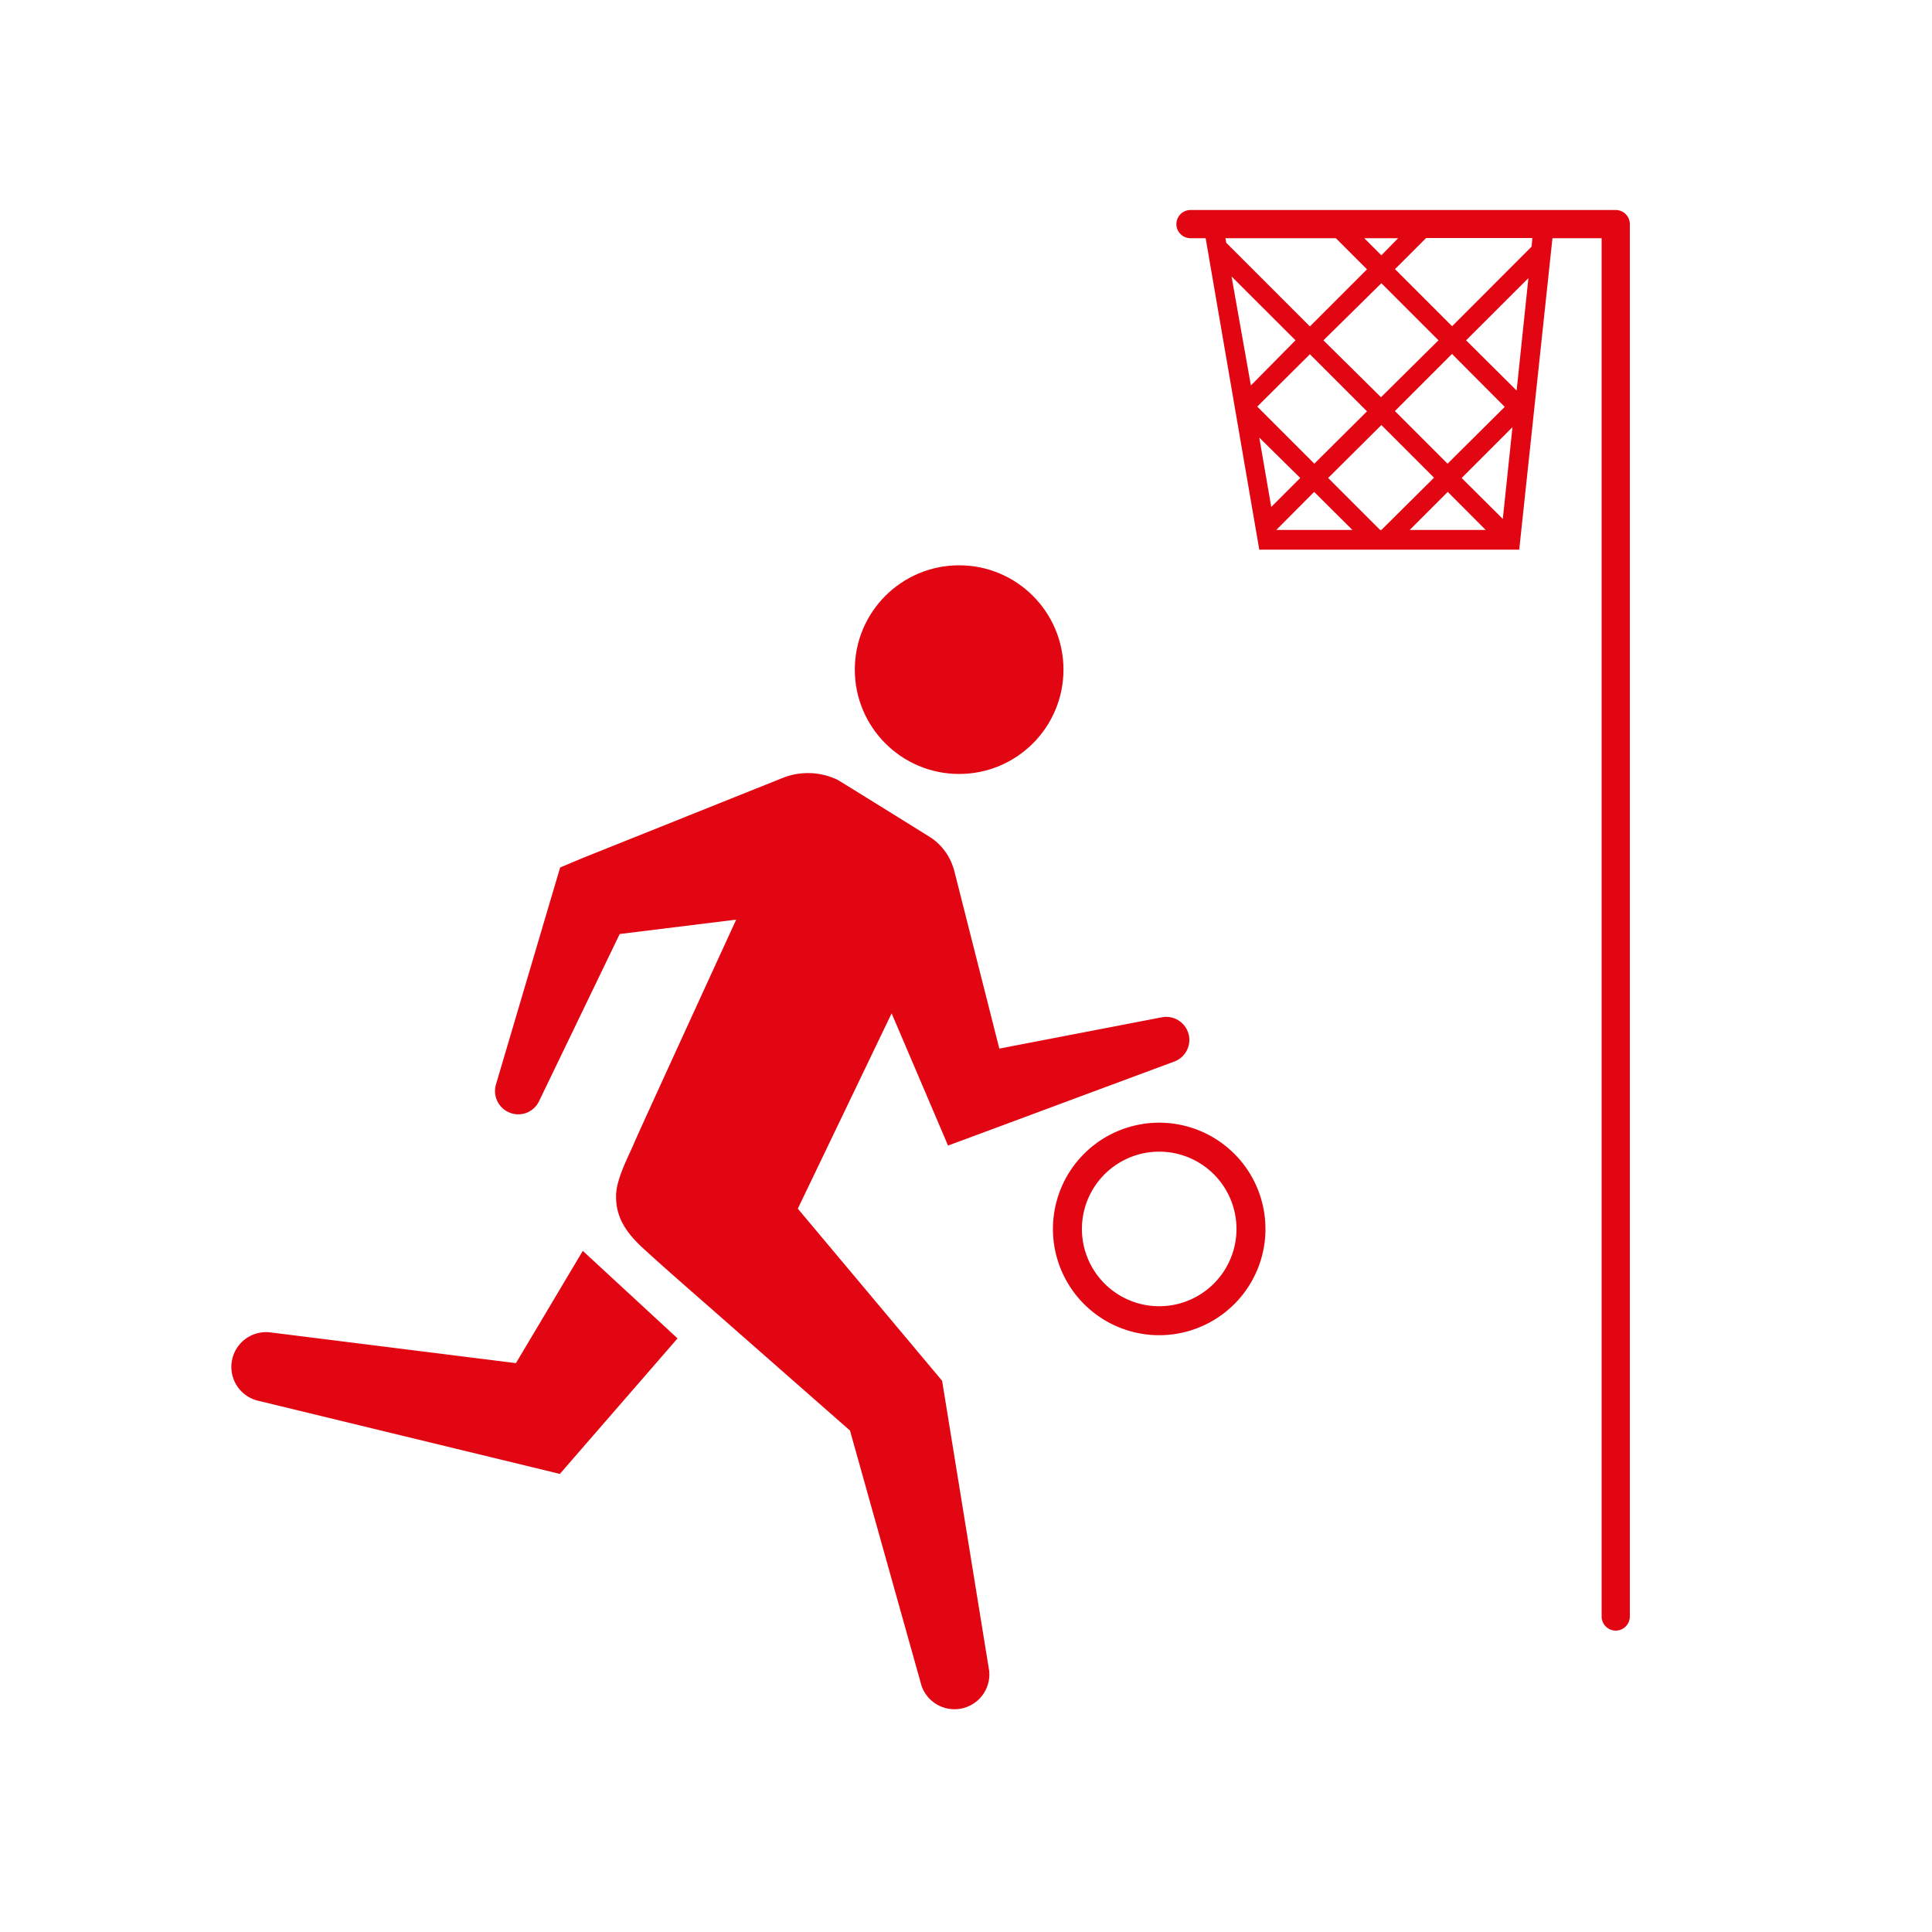
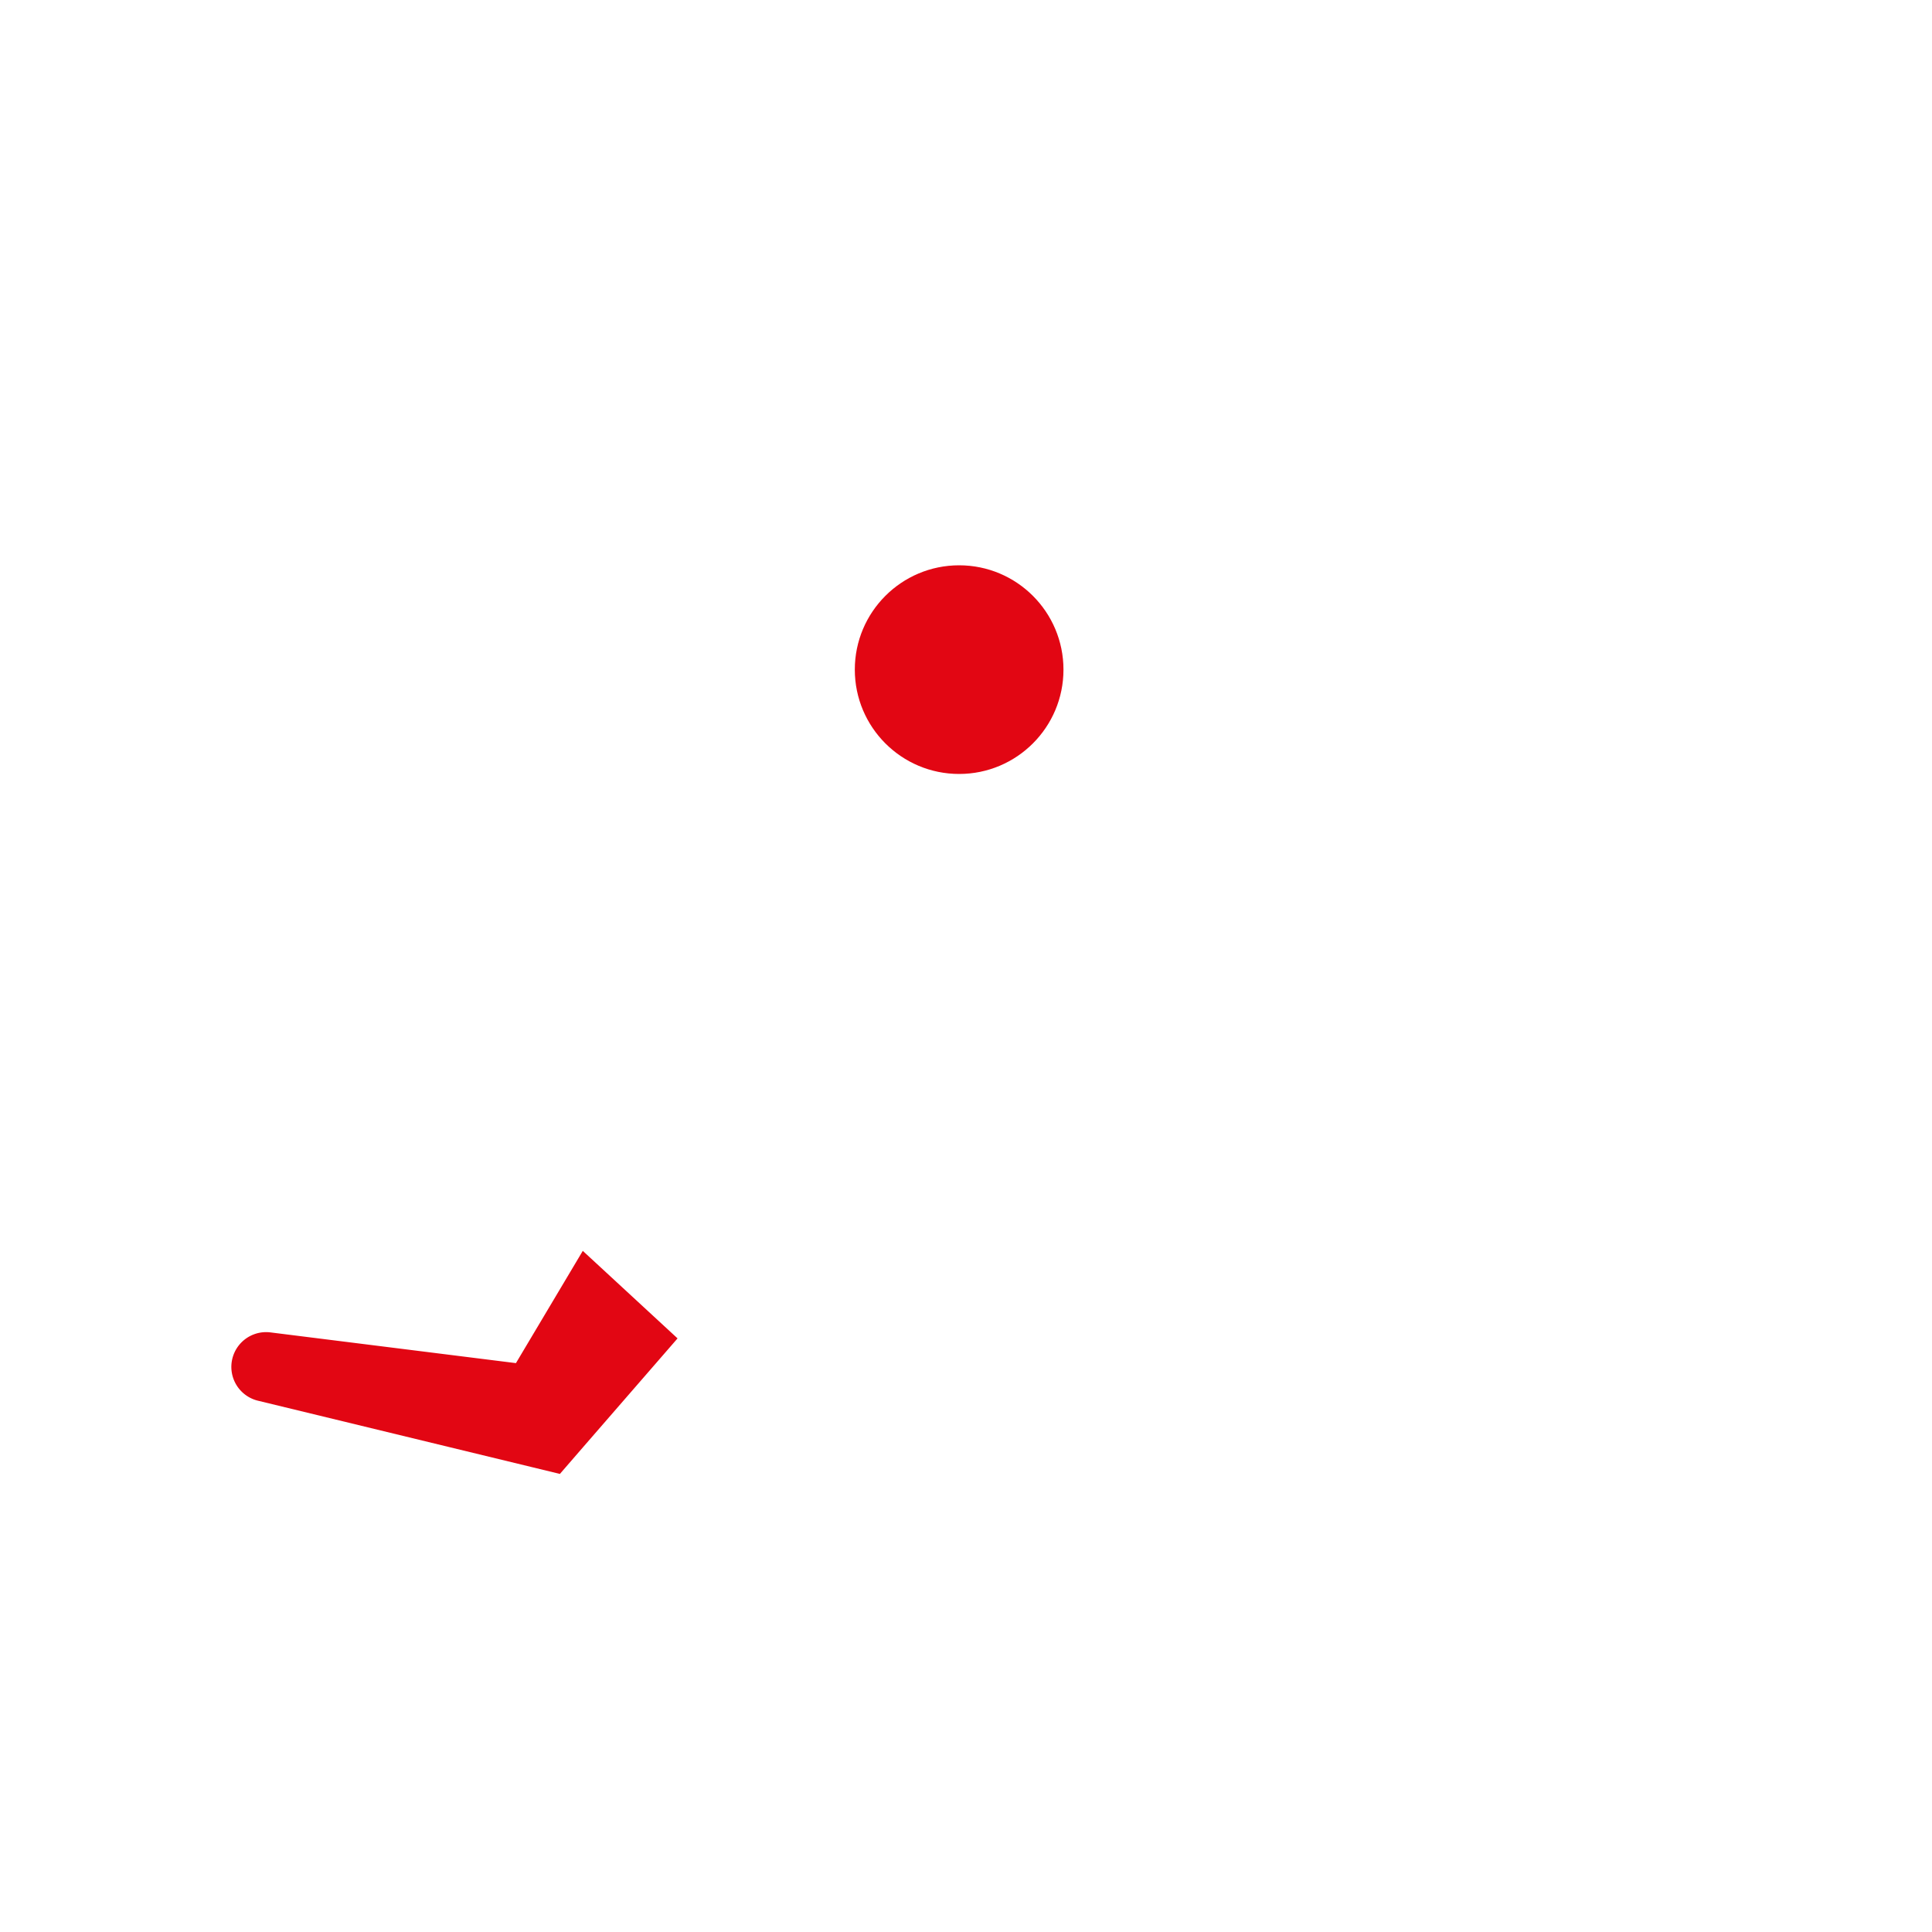
<svg xmlns="http://www.w3.org/2000/svg" id="RED" viewBox="0 0 200 200">
  <defs>
    <style>.cls-1{fill:#e20613;}</style>
  </defs>
  <title>IconsetKorbball</title>
  <g id="Korbball">
-     <path class="cls-1" d="M120,138.22a11,11,0,1,1,11-11A11,11,0,0,1,120,138.22Zm0-19a8,8,0,1,0,8,8A8,8,0,0,0,120,119.22Z" />
    <circle class="cls-1" cx="99.29" cy="69.32" r="10.8" />
    <path class="cls-1" d="M60.33,129.49l-6.92,11.62L28,137.93a3.6,3.6,0,0,0-1.3,7.07l28.46,6.9,2.8.68,2.4-2.77,9.78-11.26Z" />
-     <path class="cls-1" d="M123.08,107.21a2.4,2.4,0,0,0-2.81-1.9l-16.82,3.24L98.79,90.16a7.47,7.47,0,0,0-.3-.87,5.86,5.86,0,0,0-2.32-2.7s-9.5-5.91-9.5-5.88A7.08,7.08,0,0,0,81,80.54L60.37,88.8l-2.38,1-.47,1.57-6.18,20.9a2.41,2.41,0,0,0,1.26,2.84A2.38,2.38,0,0,0,55.8,114l8.35-17.31L76.21,95.2S66,117.44,65.6,118.43s-1.77,3.5-1.82,5.23.47,3.36,2.54,5.32c1.29,1.22,4.45,4,6.87,6.11l0,0,14.8,13,7.41,26.43a3.61,3.61,0,0,0,7-1.55l-4.69-28.91-.18-1.12-1.19-1.42-13.75-16.4L92.3,104.9l4.17,9.77,1.67,3.92,3.37-1.25,20-7.43A2.39,2.39,0,0,0,123.08,107.21Z" />
-     <path class="cls-1" d="M167.24,21.74h-44a1.46,1.46,0,1,0,0,2.92h1.57l5.55,32.24h26.91l3.44-32.24h5.09V167.34a1.46,1.46,0,0,0,2.92,0V23.2A1.46,1.46,0,0,0,167.24,21.74Zm-22.51,2.92L143,26.43l-1.77-1.77Zm-6.44,0,3.22,3.22-5.91,5.91-8.66-8.66-.08-.47Zm-8.8,15.24-2-11.28,6.62,6.61Zm6.11-3.23,5.91,5.91L136.06,48l-5.91-5.91Zm-1,12.81-3,3-1.24-7.18Zm1.44,1.44L140,54.86h-7.88Zm6.83,3.94-5.38-5.38L143,44l5.45,5.45L143,54.86Zm7-3.94,3.93,3.94h-7.87Zm1.44-1.44,5.26-5.26-1,9.5Zm.46-14.25,6.45-6.44L157,40.43Zm4,6.89L149.85,48l-5.45-5.45,5.91-5.91Zm-12.81-1L137,35.23,143,29.32l5.91,5.91Zm15.59-15.59-8.23,8.24-5.91-5.91,3.22-3.22h11Z" />
  </g>
</svg>